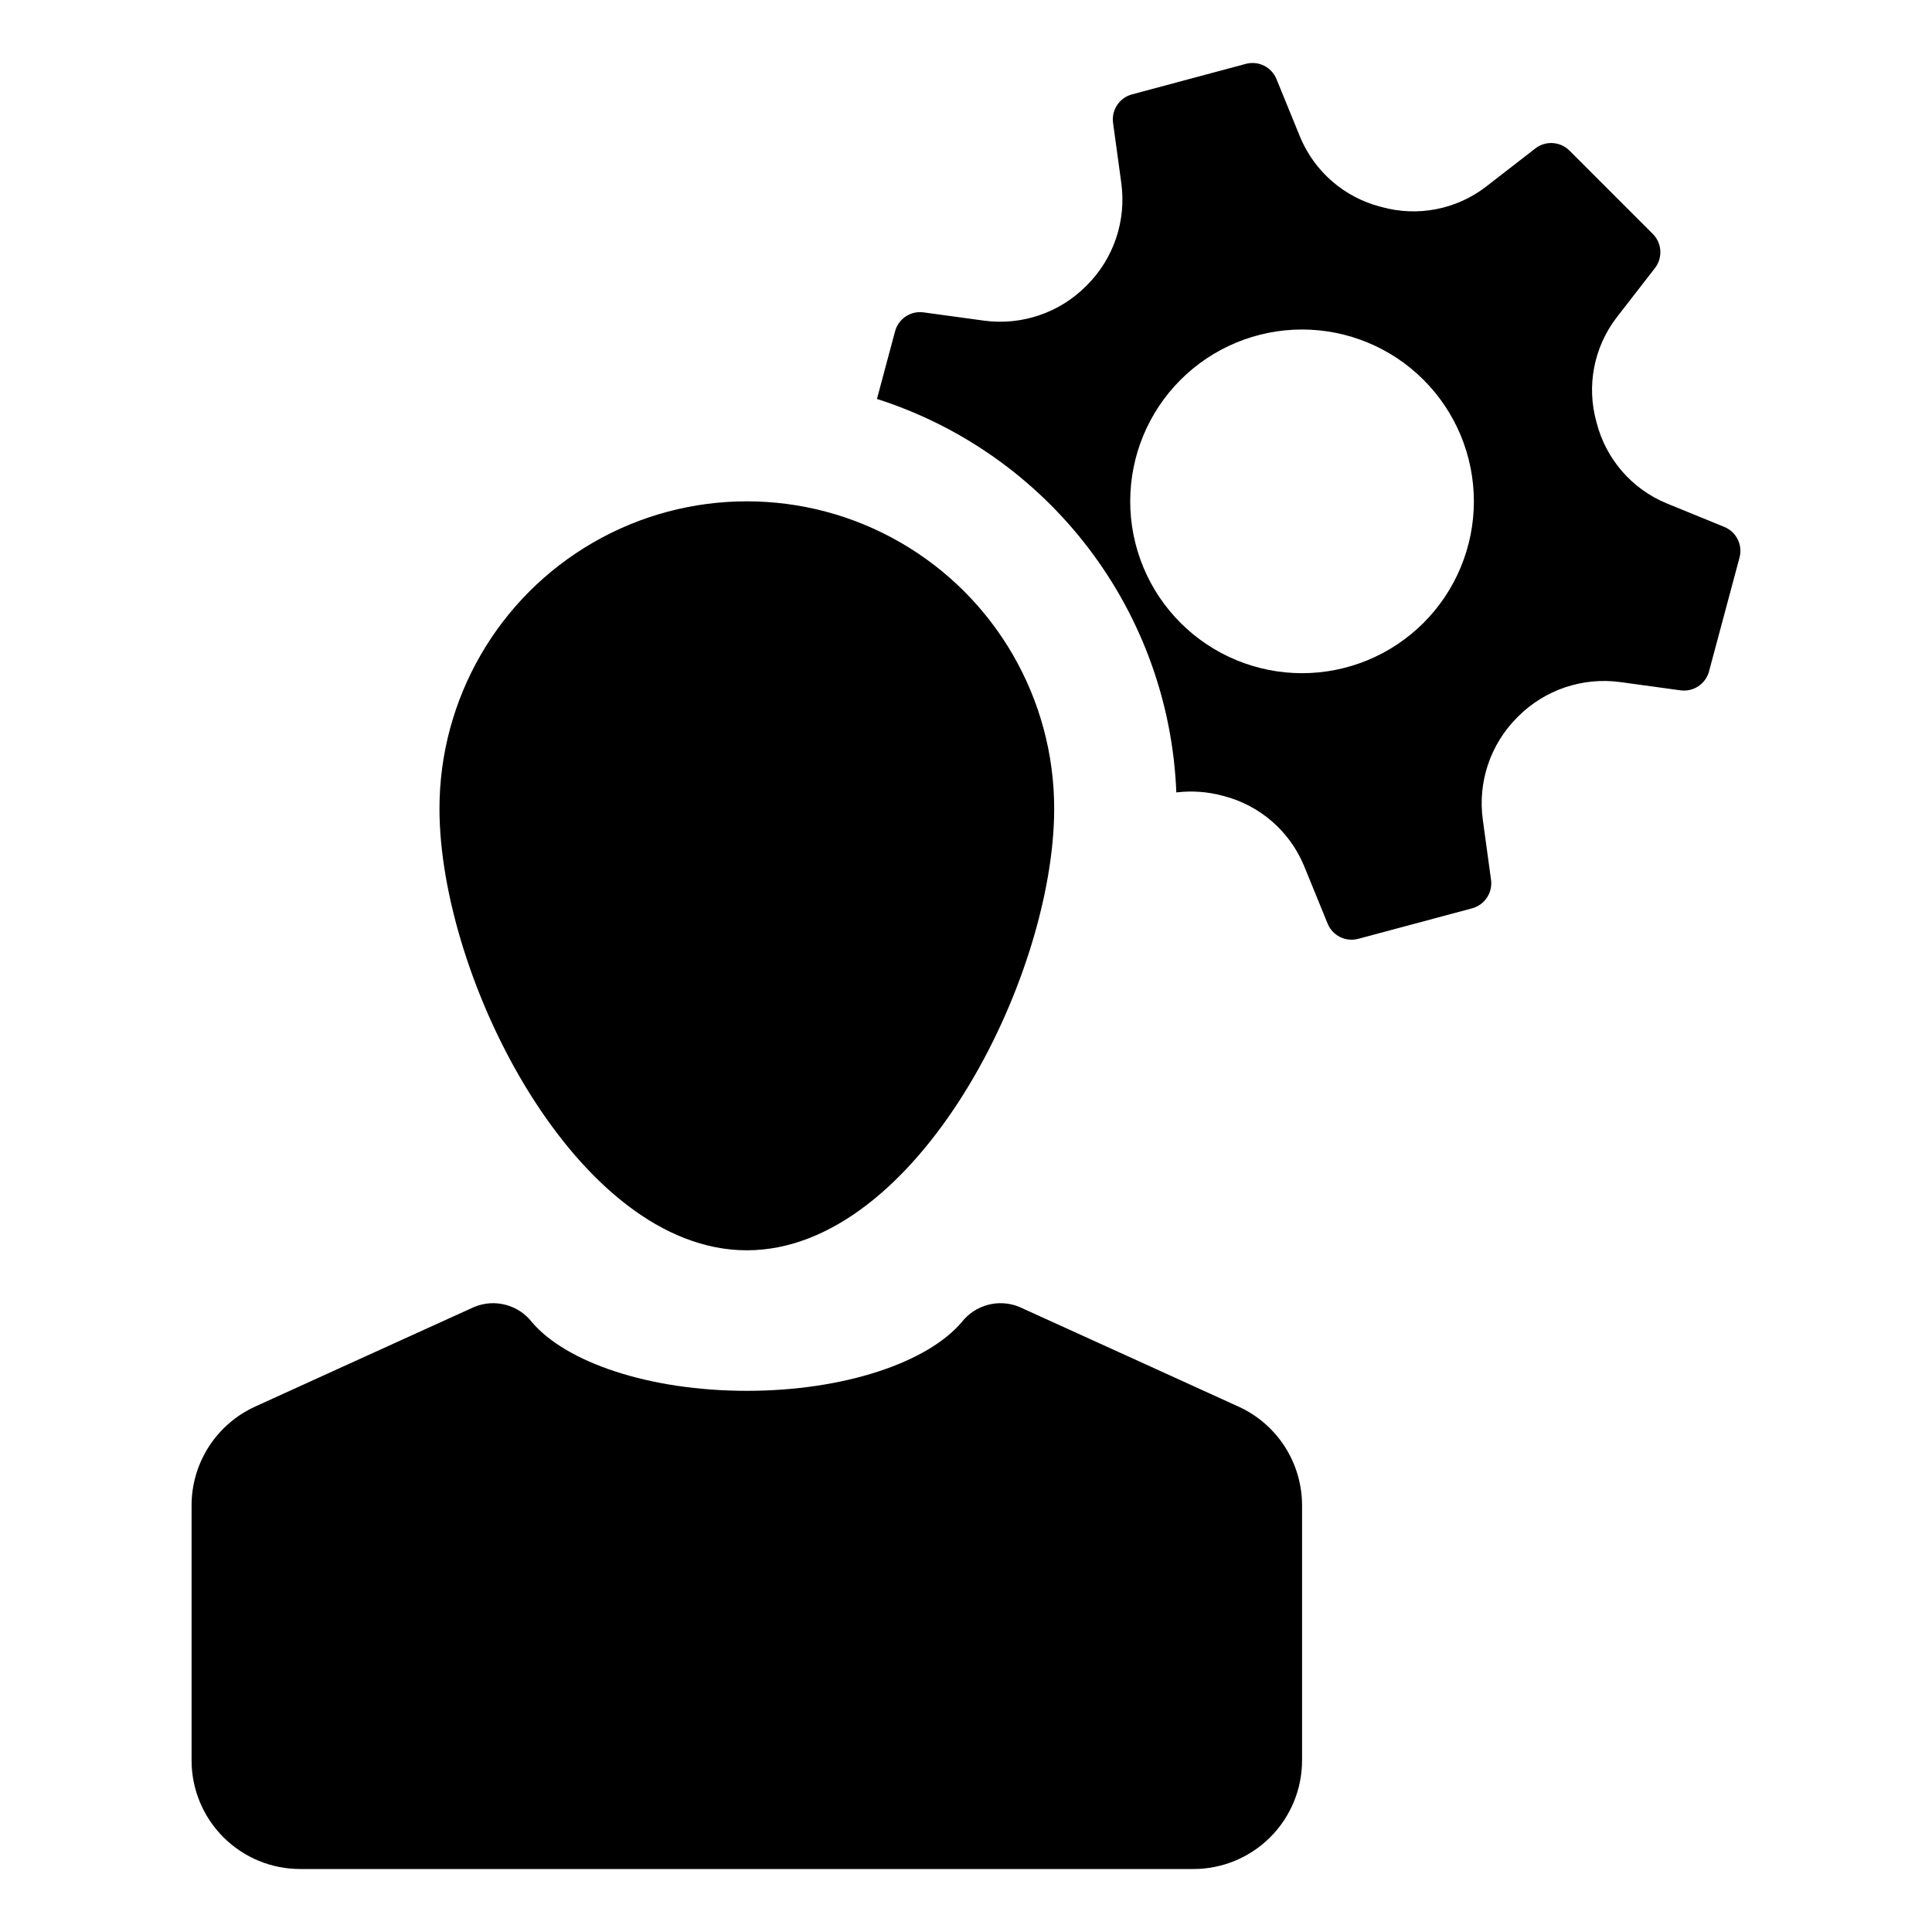
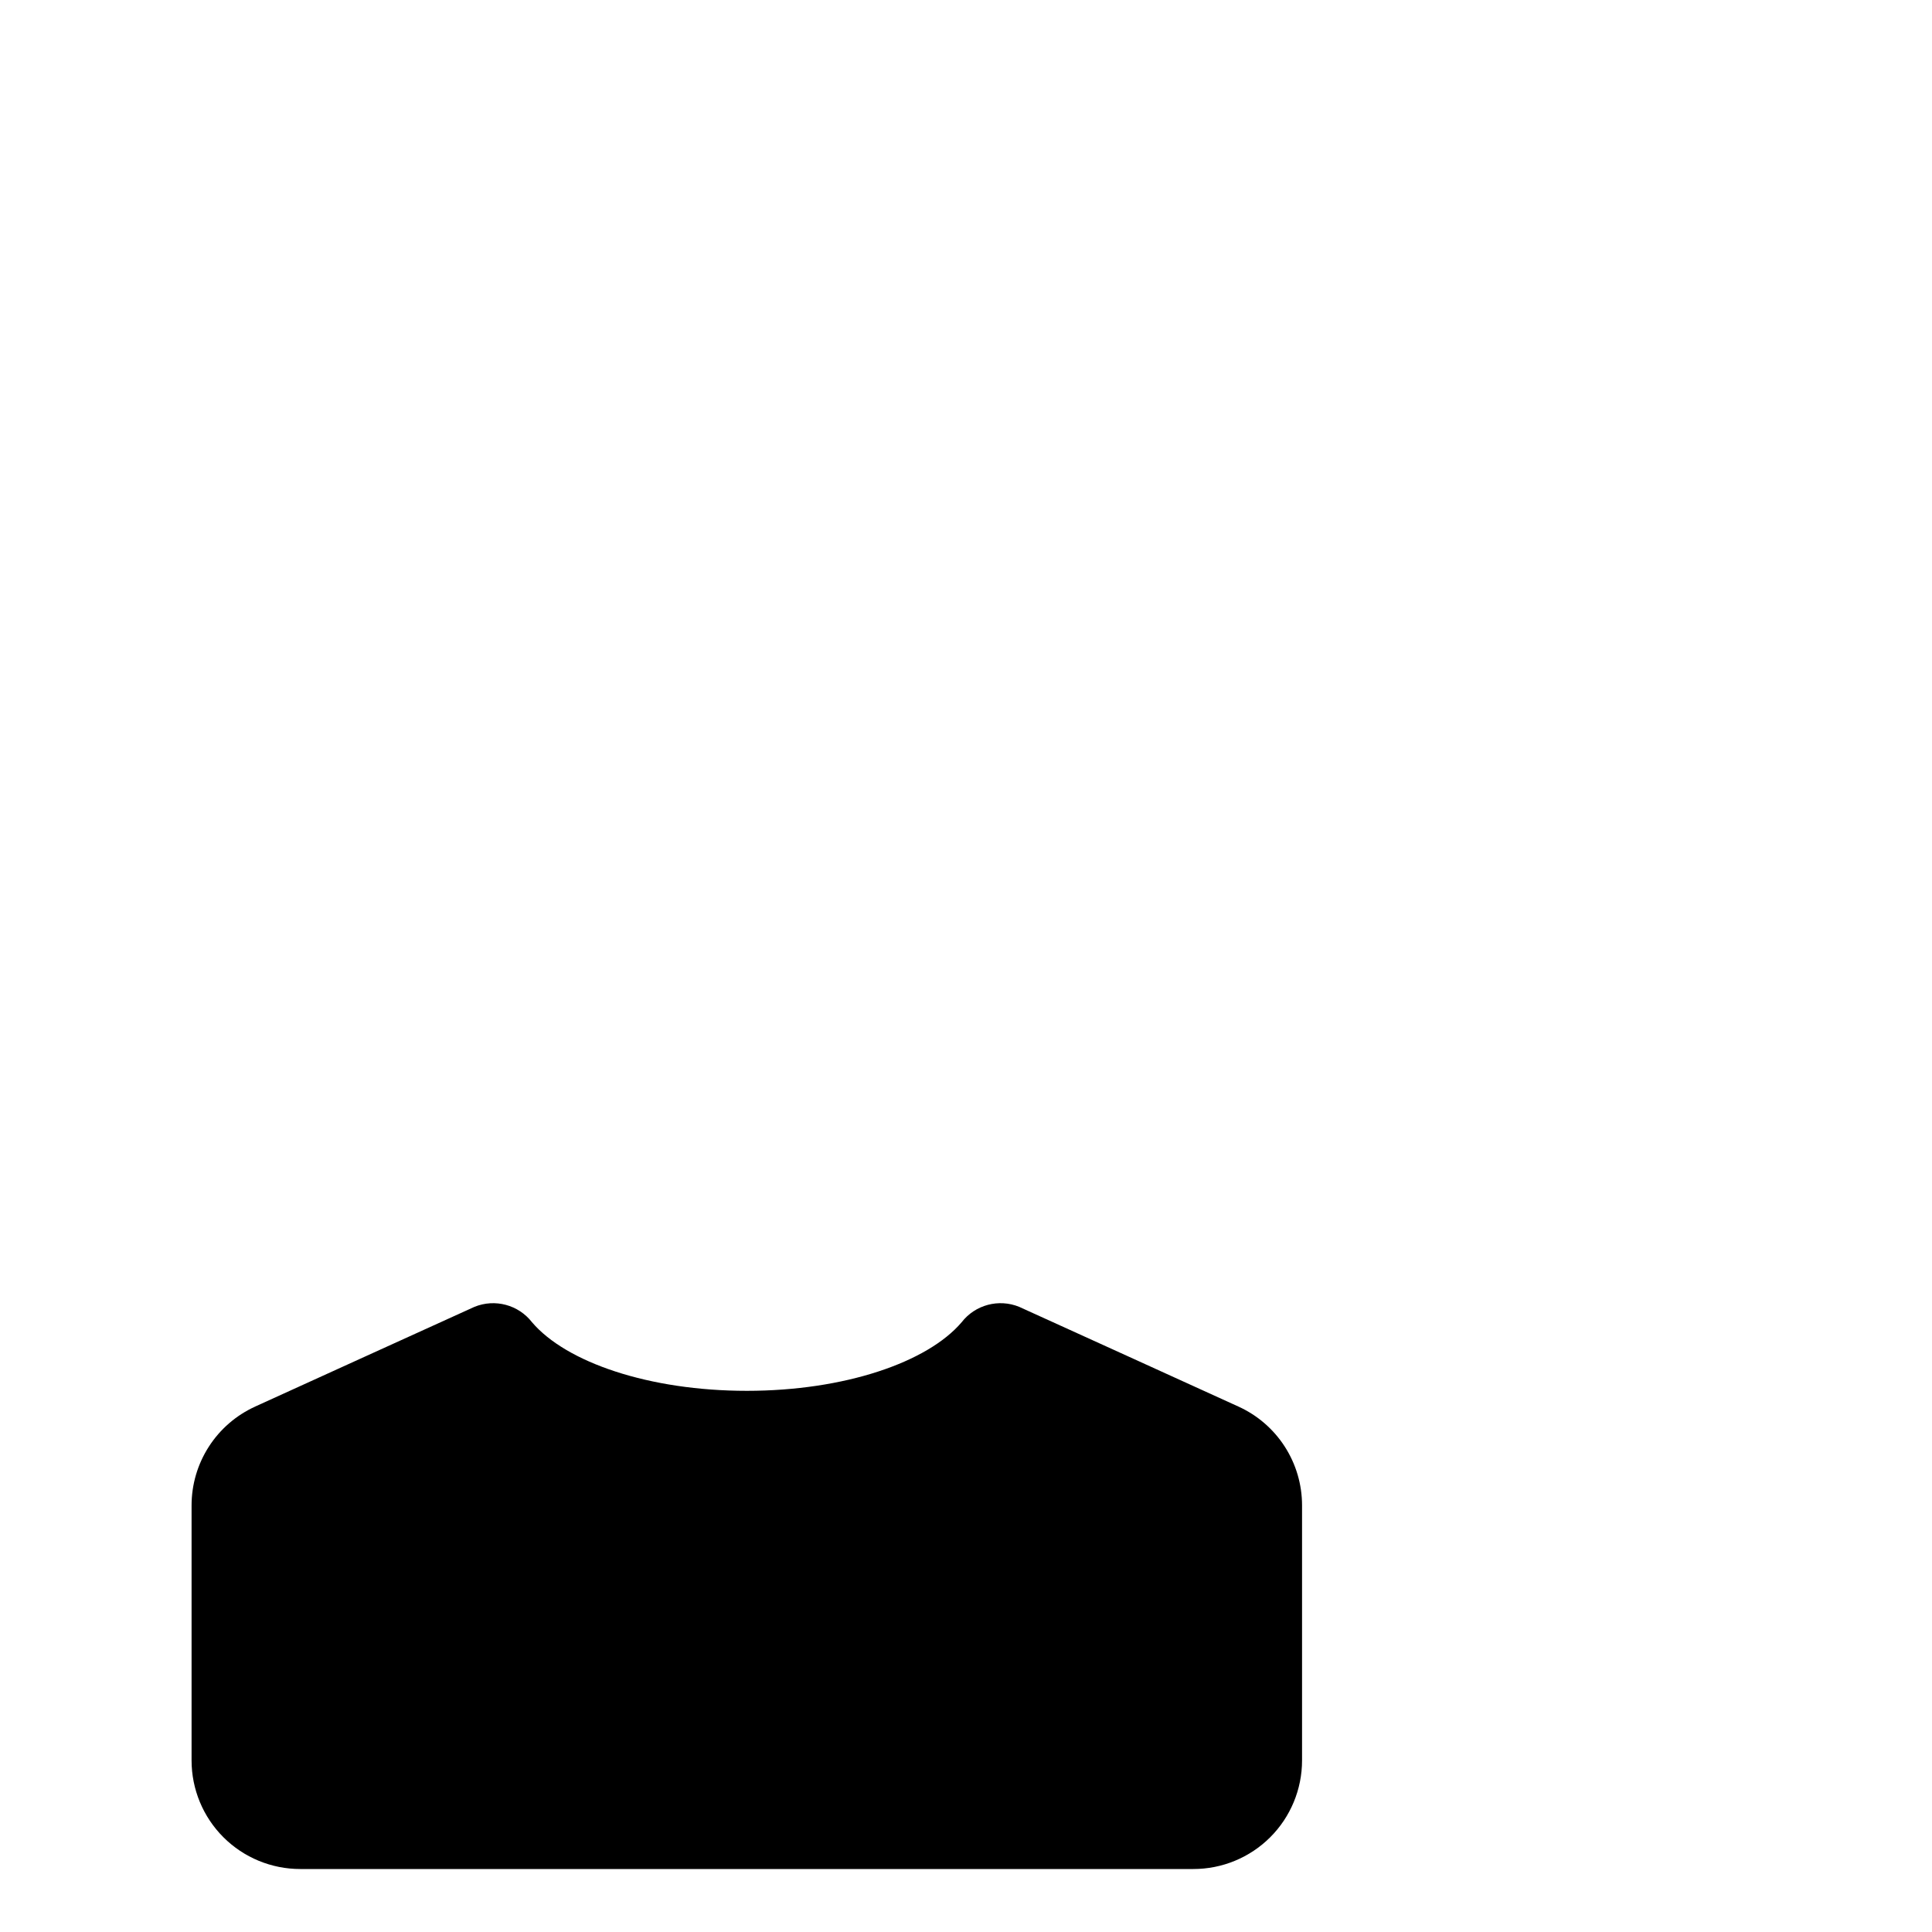
<svg xmlns="http://www.w3.org/2000/svg" fill="#000000" width="800px" height="800px" version="1.1" viewBox="144 144 512 512">
  <g>
    <path d="m414.1 490.33c-5.426-2.215-11.66-0.551-15.254 4.078-9.066 10.648-31.078 18.176-56.93 18.176-25.852 0-47.867-7.531-56.93-18.176-3.594-4.629-9.828-6.293-15.254-4.078-0.48 0.191-58.113 26.426-58.113 26.426l0.004 0.004c-5.027 2.285-9.289 5.973-12.277 10.617s-4.578 10.047-4.578 15.57v67.586c0 7.637 3.039 14.965 8.445 20.363 5.402 5.394 12.73 8.422 20.371 8.414h236.66c7.637 0.008 14.969-3.019 20.371-8.414 5.406-5.398 8.441-12.727 8.441-20.363v-67.586c0-5.523-1.586-10.926-4.574-15.57s-7.25-8.332-12.277-10.617c0 0-57.633-26.238-58.109-26.43z" />
-     <path d="m423.37 358.31c0 44.984-36.469 117.03-81.453 117.03-44.984 0-81.453-72.039-81.453-117.03 0-29.102 15.523-55.988 40.727-70.539 25.199-14.551 56.25-14.551 81.453 0 25.203 14.551 40.727 41.438 40.727 70.539z" />
-     <path d="m600.96 283.64-15.359-6.273h-0.004c-9.16-3.816-16-11.715-18.469-21.328l-0.078-0.293c-2.641-9.527-0.652-19.742 5.359-27.59l10.168-13.113c2.117-2.731 1.875-6.609-0.57-9.051l-22.082-22.082c-2.441-2.441-6.32-2.688-9.051-0.57l-13.113 10.168c-7.848 6.016-18.062 8-27.59 5.359l-0.293-0.078c-9.613-2.465-17.512-9.305-21.328-18.469l-6.269-15.359c-1.309-3.199-4.789-4.926-8.125-4.035l-30.164 8.086c-3.336 0.891-5.488 4.129-5.019 7.551l2.184 15.965c1.363 9.961-2.016 19.984-9.133 27.086l-0.219 0.219c-7.102 7.113-17.125 10.492-27.086 9.133l-15.965-2.184h0.004c-3.422-0.469-6.66 1.68-7.555 5.019l-4.805 17.93v-0.004c22.332 7.129 41.926 20.965 56.121 39.617 14.195 18.656 22.305 41.23 23.219 64.656 4.086-0.496 8.227-0.203 12.203 0.859l0.293 0.078c9.613 2.465 17.512 9.305 21.328 18.469l6.273 15.359h-0.004c1.305 3.199 4.789 4.926 8.125 4.031l30.164-8.082c3.336-0.895 5.488-4.129 5.019-7.555l-2.184-15.965v0.004c-1.363-9.961 2.016-19.984 9.133-27.086l0.219-0.219c7.102-7.113 17.125-10.496 27.082-9.133l15.965 2.184c3.422 0.469 6.66-1.684 7.555-5.019l8.082-30.164c0.895-3.336-0.836-6.816-4.031-8.121zm-79.703 25.422c-8.543 8.539-20.125 13.34-32.203 13.34-12.074 0-23.66-4.801-32.199-13.34-8.539-8.539-13.336-20.121-13.336-32.199s4.797-23.66 13.336-32.199c8.539-8.543 20.125-13.34 32.199-13.34 12.078 0 23.66 4.797 32.203 13.34 8.539 8.539 13.336 20.121 13.336 32.199s-4.797 23.66-13.336 32.199z" />
  </g>
</svg>